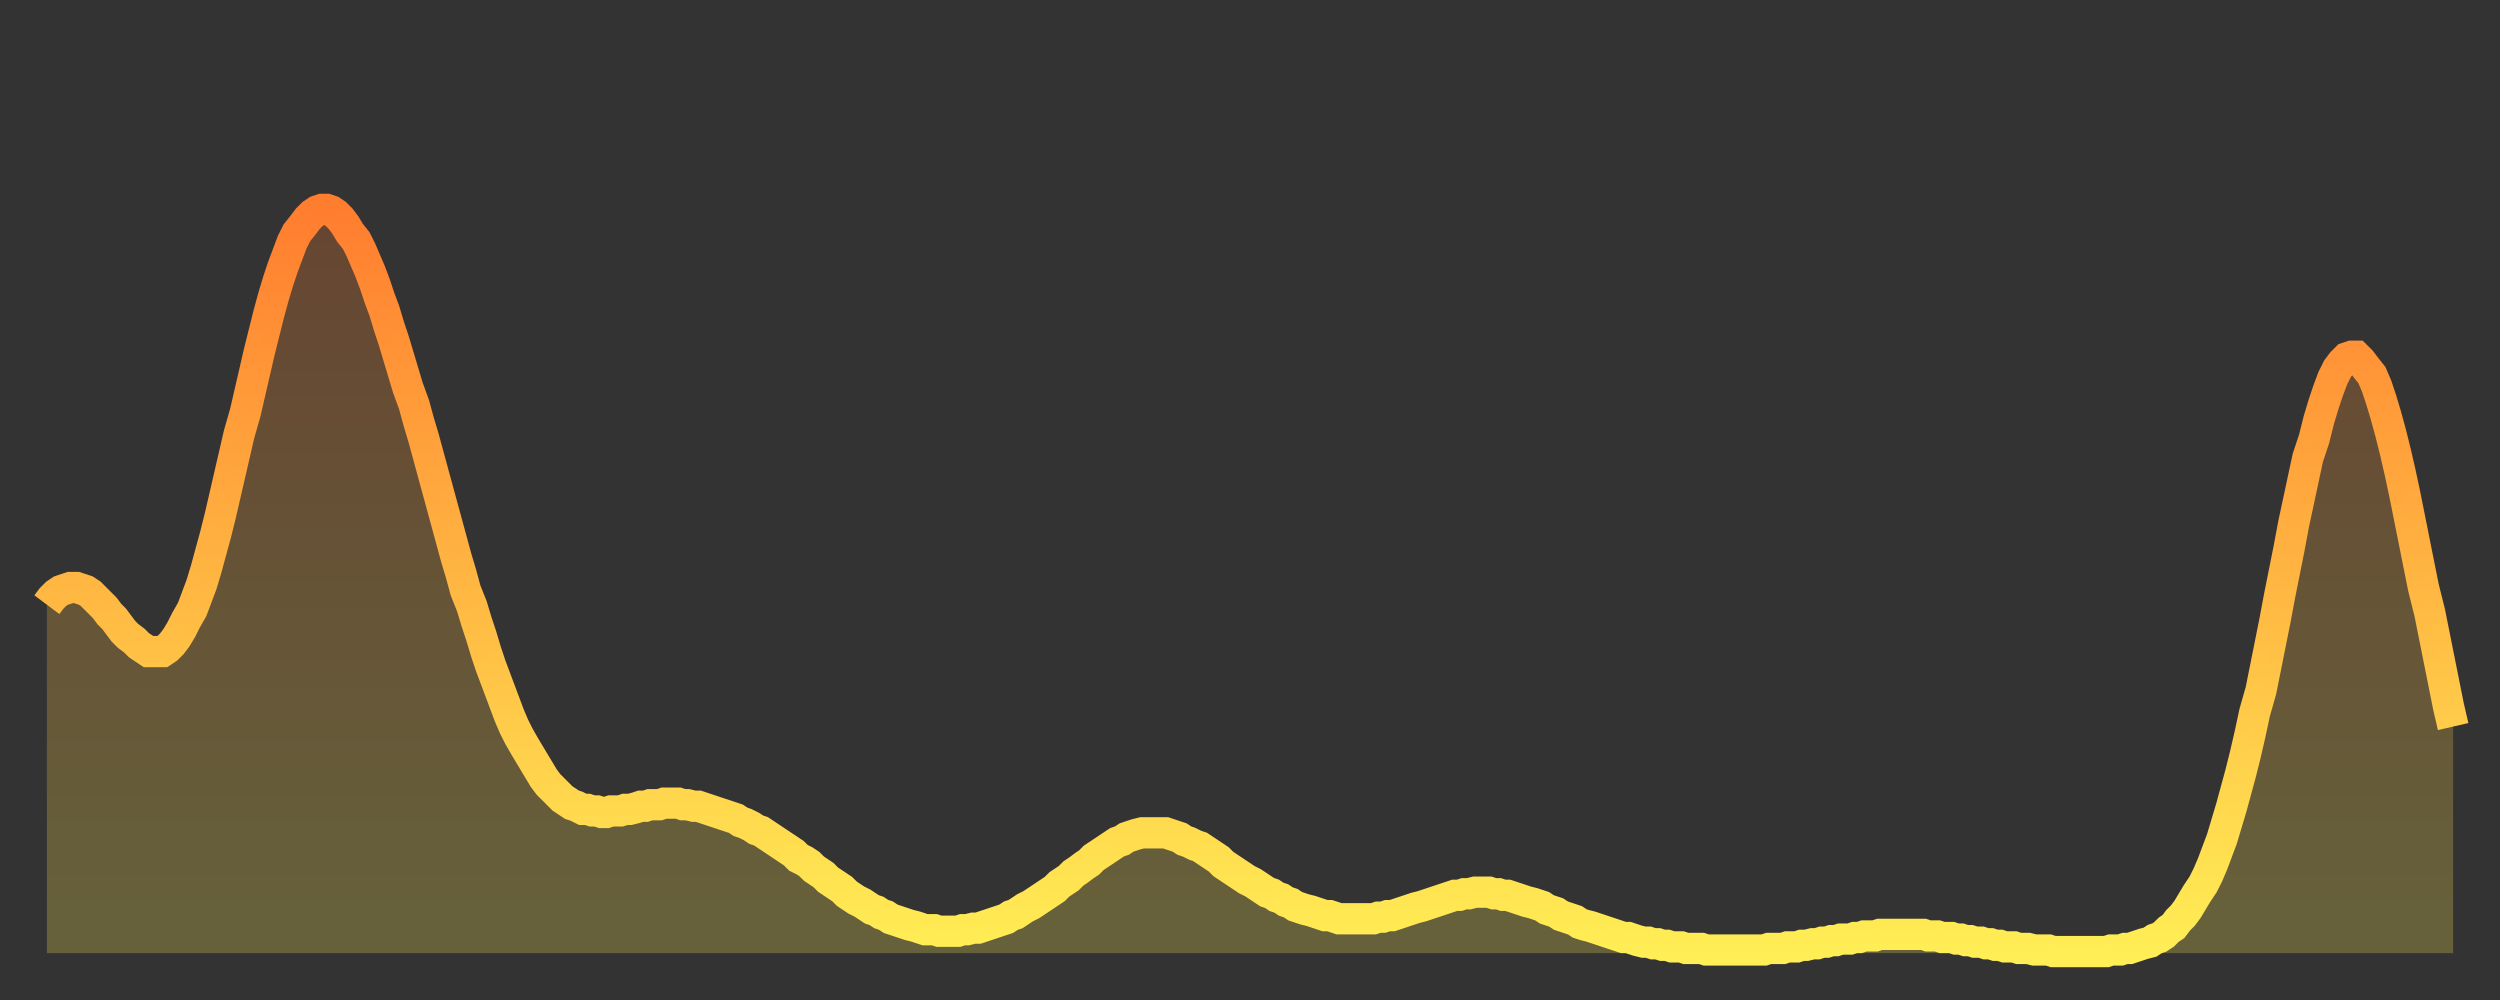
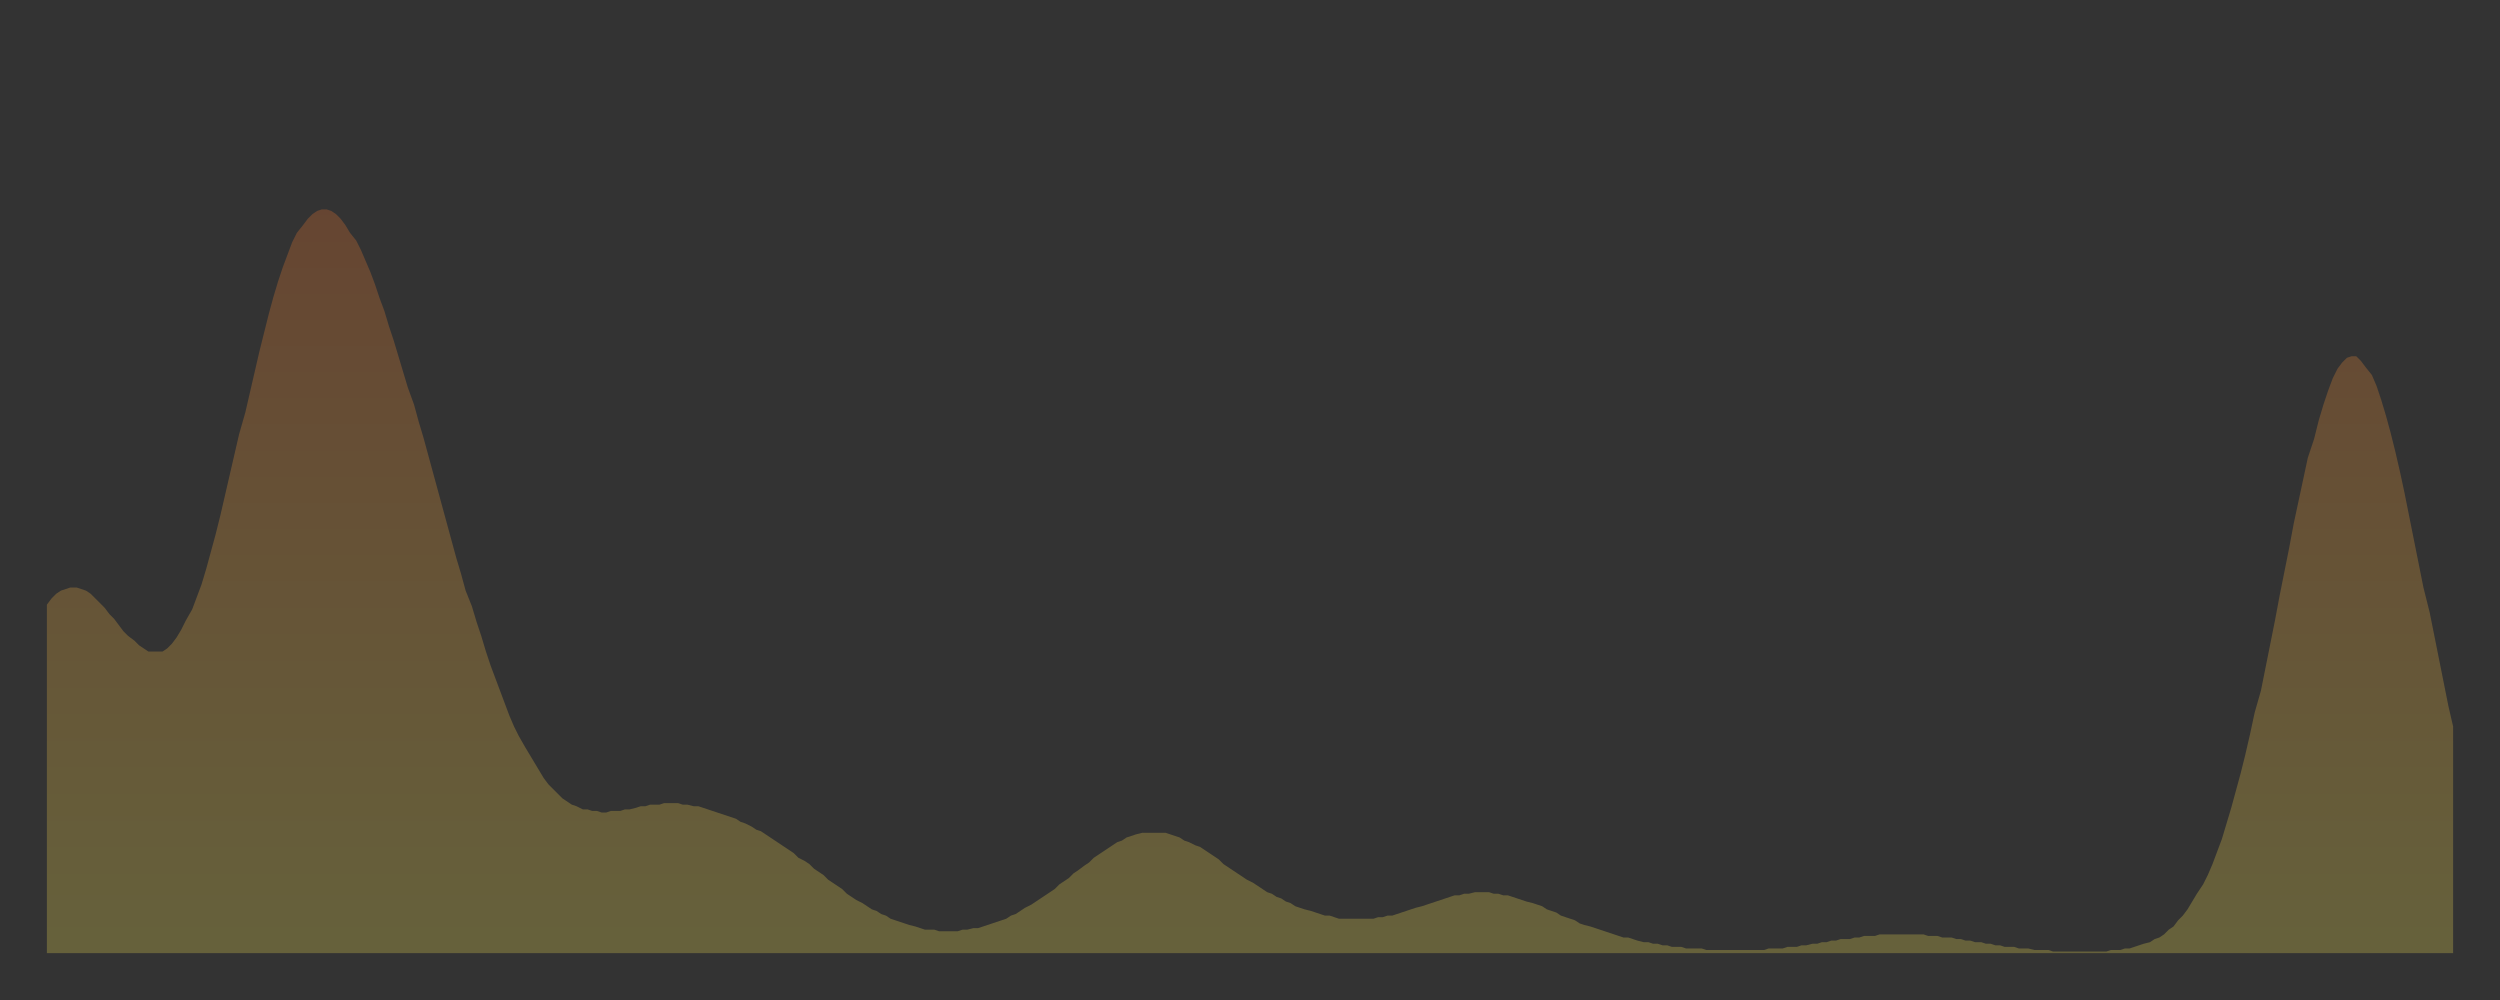
<svg xmlns="http://www.w3.org/2000/svg" baseProfile="full" height="64" version="1.1" width="160">
  <rect width="100%" height="100%" fill="#333333" stroke="none" />
  <defs>
    <linearGradient id="id983740" x1="0" x2="0" y1="0" y2="1">
      <stop offset="0%" stop-color="#ff7d2f" />
      <stop offset="50%" stop-color="#ffb642" />
      <stop offset="100%" stop-color="#ffee55" />
    </linearGradient>
  </defs>
  <g transform="translate(3,3)">
    <g>
-       <path d="M 0.0 35.7 0.3 35.3 0.6 35.0 0.9 34.8 1.2 34.7 1.5 34.6 1.9 34.6 2.2 34.7 2.5 34.8 2.8 35.0 3.1 35.3 3.4 35.6 3.7 35.9 4.0 36.3 4.3 36.6 4.6 37.0 4.9 37.4 5.2 37.7 5.6 38.0 5.9 38.3 6.2 38.5 6.5 38.7 6.8 38.7 7.1 38.7 7.4 38.7 7.7 38.5 8.0 38.2 8.3 37.8 8.6 37.3 8.9 36.7 9.3 36.0 9.6 35.2 9.9 34.4 10.2 33.4 10.5 32.3 10.8 31.2 11.1 30.0 11.4 28.7 11.7 27.4 12.0 26.1 12.3 24.8 12.7 23.4 13.0 22.1 13.3 20.8 13.6 19.5 13.9 18.3 14.2 17.1 14.5 16.0 14.8 15.0 15.1 14.1 15.4 13.3 15.7 12.5 16.0 11.9 16.4 11.4 16.7 11.0 17.0 10.7 17.3 10.5 17.6 10.4 17.9 10.4 18.2 10.5 18.5 10.7 18.8 11.0 19.1 11.4 19.4 11.9 19.8 12.4 20.1 13.0 20.4 13.7 20.7 14.4 21.0 15.2 21.3 16.1 21.6 16.9 21.9 17.9 22.2 18.8 22.5 19.8 22.8 20.8 23.1 21.8 23.5 22.9 23.8 24.0 24.1 25.0 24.4 26.1 24.7 27.2 25.0 28.3 25.3 29.4 25.6 30.5 25.9 31.6 26.2 32.7 26.5 33.7 26.8 34.8 27.2 35.8 27.5 36.8 27.8 37.7 28.1 38.7 28.4 39.6 28.7 40.4 29.0 41.2 29.3 42.0 29.6 42.8 29.9 43.5 30.2 44.1 30.6 44.8 30.9 45.3 31.2 45.8 31.5 46.3 31.8 46.8 32.1 47.2 32.4 47.5 32.7 47.8 33.0 48.1 33.3 48.3 33.6 48.5 33.9 48.6 34.3 48.8 34.6 48.8 34.9 48.9 35.2 48.9 35.5 49.0 35.8 49.0 36.1 48.9 36.4 48.9 36.7 48.9 37.0 48.8 37.3 48.8 37.7 48.7 38.0 48.6 38.3 48.6 38.6 48.5 38.9 48.5 39.2 48.5 39.5 48.4 39.8 48.4 40.1 48.4 40.4 48.4 40.7 48.5 41.0 48.5 41.4 48.6 41.7 48.6 42.0 48.7 42.3 48.8 42.6 48.9 42.9 49.0 43.2 49.1 43.5 49.2 43.8 49.3 44.1 49.4 44.4 49.6 44.7 49.7 45.1 49.9 45.4 50.1 45.7 50.2 46.0 50.4 46.3 50.6 46.6 50.8 46.9 51.0 47.2 51.2 47.5 51.4 47.8 51.6 48.1 51.9 48.5 52.1 48.8 52.3 49.1 52.6 49.4 52.8 49.7 53.0 50.0 53.3 50.3 53.5 50.6 53.7 50.9 53.9 51.2 54.2 51.5 54.4 51.8 54.6 52.2 54.8 52.5 55.0 52.8 55.2 53.1 55.3 53.4 55.5 53.7 55.6 54.0 55.8 54.3 55.9 54.6 56.0 54.9 56.1 55.2 56.2 55.6 56.3 55.9 56.4 56.2 56.5 56.5 56.5 56.8 56.5 57.1 56.6 57.4 56.6 57.7 56.6 58.0 56.6 58.3 56.6 58.6 56.5 58.9 56.5 59.3 56.4 59.6 56.4 59.9 56.3 60.2 56.2 60.5 56.1 60.8 56.0 61.1 55.9 61.4 55.8 61.7 55.6 62.0 55.5 62.3 55.3 62.6 55.1 63.0 54.9 63.3 54.7 63.6 54.5 63.9 54.3 64.2 54.1 64.5 53.9 64.8 53.6 65.1 53.4 65.4 53.2 65.7 52.9 66.0 52.7 66.4 52.4 66.7 52.2 67.0 51.9 67.3 51.7 67.6 51.5 67.9 51.3 68.2 51.1 68.5 50.9 68.8 50.8 69.1 50.6 69.4 50.5 69.7 50.4 70.1 50.3 70.4 50.3 70.7 50.3 71.0 50.3 71.3 50.3 71.6 50.3 71.9 50.4 72.2 50.5 72.5 50.6 72.8 50.8 73.1 50.9 73.5 51.1 73.8 51.2 74.1 51.4 74.4 51.6 74.7 51.8 75.0 52.0 75.3 52.3 75.6 52.5 75.9 52.7 76.2 52.9 76.5 53.1 76.8 53.3 77.2 53.5 77.5 53.7 77.8 53.9 78.1 54.1 78.4 54.2 78.7 54.4 79.0 54.5 79.3 54.7 79.6 54.8 79.9 55.0 80.2 55.1 80.5 55.2 80.9 55.3 81.2 55.4 81.5 55.5 81.8 55.6 82.1 55.6 82.4 55.7 82.7 55.8 83.0 55.8 83.3 55.8 83.6 55.8 83.9 55.8 84.3 55.8 84.6 55.8 84.9 55.8 85.2 55.7 85.5 55.7 85.8 55.6 86.1 55.6 86.4 55.5 86.7 55.4 87.0 55.3 87.3 55.2 87.6 55.1 88.0 55.0 88.3 54.9 88.6 54.8 88.9 54.7 89.2 54.6 89.5 54.5 89.8 54.4 90.1 54.3 90.4 54.3 90.7 54.2 91.0 54.2 91.4 54.1 91.7 54.1 92.0 54.1 92.3 54.1 92.6 54.2 92.9 54.2 93.2 54.3 93.5 54.3 93.8 54.4 94.1 54.5 94.4 54.6 94.7 54.7 95.1 54.8 95.4 54.9 95.7 55.0 96.0 55.2 96.3 55.3 96.6 55.4 96.9 55.6 97.2 55.7 97.5 55.8 97.8 55.9 98.1 56.1 98.4 56.2 98.8 56.3 99.1 56.4 99.4 56.5 99.7 56.6 100.0 56.7 100.3 56.8 100.6 56.9 100.9 57.0 101.2 57.0 101.5 57.1 101.8 57.2 102.2 57.3 102.5 57.3 102.8 57.4 103.1 57.4 103.4 57.5 103.7 57.5 104.0 57.6 104.3 57.6 104.6 57.6 104.9 57.7 105.2 57.7 105.5 57.7 105.9 57.7 106.2 57.8 106.5 57.8 106.8 57.8 107.1 57.8 107.4 57.8 107.7 57.8 108.0 57.8 108.3 57.8 108.6 57.8 108.9 57.8 109.3 57.8 109.6 57.8 109.9 57.8 110.2 57.7 110.5 57.7 110.8 57.7 111.1 57.7 111.4 57.6 111.7 57.6 112.0 57.6 112.3 57.5 112.6 57.5 113.0 57.4 113.3 57.4 113.6 57.3 113.9 57.3 114.2 57.2 114.5 57.2 114.8 57.1 115.1 57.1 115.4 57.1 115.7 57.0 116.0 57.0 116.3 56.9 116.7 56.9 117.0 56.9 117.3 56.8 117.6 56.8 117.9 56.8 118.2 56.8 118.5 56.8 118.8 56.8 119.1 56.8 119.4 56.8 119.7 56.8 120.1 56.8 120.4 56.9 120.7 56.9 121.0 56.9 121.3 57.0 121.6 57.0 121.9 57.0 122.2 57.1 122.5 57.1 122.8 57.2 123.1 57.2 123.4 57.3 123.8 57.3 124.1 57.4 124.4 57.4 124.7 57.5 125.0 57.5 125.3 57.6 125.6 57.6 125.9 57.6 126.2 57.7 126.5 57.7 126.8 57.7 127.2 57.8 127.5 57.8 127.8 57.8 128.1 57.8 128.4 57.9 128.7 57.9 129.0 57.9 129.3 57.9 129.6 57.9 129.9 57.9 130.2 57.9 130.5 57.9 130.9 57.9 131.2 57.9 131.5 57.9 131.8 57.9 132.1 57.8 132.4 57.8 132.7 57.8 133.0 57.7 133.3 57.7 133.6 57.6 133.9 57.5 134.2 57.4 134.6 57.3 134.9 57.1 135.2 57.0 135.5 56.8 135.8 56.5 136.1 56.3 136.4 55.9 136.7 55.6 137.0 55.2 137.3 54.7 137.6 54.2 138.0 53.6 138.3 53.0 138.6 52.3 138.9 51.5 139.2 50.7 139.5 49.7 139.8 48.7 140.1 47.6 140.4 46.5 140.7 45.3 141.0 44.0 141.3 42.6 141.7 41.2 142.0 39.7 142.3 38.2 142.6 36.7 142.9 35.1 143.2 33.6 143.5 32.1 143.8 30.5 144.1 29.1 144.4 27.7 144.7 26.3 145.1 25.1 145.4 23.9 145.7 22.9 146.0 22.0 146.3 21.2 146.6 20.6 146.9 20.2 147.2 19.9 147.5 19.8 147.8 19.8 148.1 20.1 148.4 20.5 148.8 21.0 149.1 21.7 149.4 22.6 149.7 23.6 150.0 24.7 150.3 25.9 150.6 27.2 150.9 28.6 151.2 30.1 151.5 31.6 151.8 33.1 152.1 34.6 152.5 36.2 152.8 37.7 153.1 39.2 153.4 40.7 153.7 42.2 154.0 43.5" fill="none" id="graph-curve" opacity="1" stroke="url(#id983740)" stroke-width="2" />
      <path d="M 0 58 L 0.0 35.7 0.3 35.3 0.6 35.0 0.9 34.8 1.2 34.7 1.5 34.6 1.9 34.6 2.2 34.7 2.5 34.8 2.8 35.0 3.1 35.3 3.4 35.6 3.7 35.9 4.0 36.3 4.3 36.6 4.6 37.0 4.9 37.4 5.2 37.7 5.6 38.0 5.9 38.3 6.2 38.5 6.5 38.7 6.8 38.7 7.1 38.7 7.4 38.7 7.7 38.5 8.0 38.2 8.3 37.8 8.6 37.3 8.9 36.7 9.3 36.0 9.6 35.2 9.9 34.4 10.2 33.4 10.5 32.3 10.8 31.2 11.1 30.0 11.4 28.7 11.7 27.4 12.0 26.1 12.3 24.8 12.7 23.4 13.0 22.1 13.3 20.8 13.6 19.5 13.9 18.3 14.2 17.1 14.5 16.0 14.8 15.0 15.1 14.1 15.4 13.3 15.7 12.5 16.0 11.9 16.4 11.4 16.7 11.0 17.0 10.7 17.3 10.5 17.6 10.4 17.9 10.4 18.2 10.5 18.5 10.7 18.8 11.0 19.1 11.4 19.4 11.9 19.8 12.4 20.1 13.0 20.4 13.7 20.7 14.4 21.0 15.2 21.3 16.1 21.6 16.9 21.9 17.9 22.2 18.8 22.5 19.8 22.8 20.8 23.1 21.8 23.5 22.9 23.8 24.0 24.1 25.0 24.4 26.1 24.7 27.2 25.0 28.3 25.3 29.4 25.6 30.5 25.9 31.6 26.2 32.7 26.5 33.7 26.8 34.8 27.2 35.8 27.5 36.8 27.8 37.7 28.1 38.7 28.4 39.6 28.7 40.4 29.0 41.2 29.3 42.0 29.6 42.8 29.9 43.5 30.2 44.1 30.6 44.8 30.9 45.3 31.2 45.8 31.5 46.3 31.8 46.8 32.1 47.2 32.4 47.5 32.7 47.8 33.0 48.1 33.3 48.3 33.6 48.5 33.9 48.6 34.3 48.8 34.6 48.8 34.9 48.9 35.2 48.9 35.5 49.0 35.8 49.0 36.1 48.9 36.4 48.9 36.7 48.9 37.0 48.8 37.3 48.8 37.7 48.7 38.0 48.6 38.3 48.6 38.6 48.5 38.9 48.5 39.2 48.5 39.5 48.4 39.8 48.4 40.1 48.4 40.4 48.4 40.7 48.5 41.0 48.5 41.4 48.6 41.7 48.6 42.0 48.7 42.3 48.8 42.6 48.9 42.9 49.0 43.2 49.1 43.5 49.2 43.8 49.3 44.1 49.4 44.4 49.6 44.7 49.7 45.1 49.9 45.4 50.1 45.7 50.2 46.0 50.4 46.3 50.6 46.6 50.8 46.9 51.0 47.2 51.2 47.5 51.4 47.8 51.6 48.1 51.9 48.5 52.1 48.8 52.3 49.1 52.6 49.4 52.8 49.7 53.0 50.0 53.3 50.3 53.5 50.6 53.7 50.9 53.9 51.2 54.2 51.5 54.4 51.8 54.6 52.2 54.8 52.5 55.0 52.8 55.2 53.1 55.3 53.4 55.5 53.7 55.6 54.0 55.8 54.3 55.9 54.6 56.0 54.9 56.1 55.2 56.2 55.6 56.3 55.9 56.4 56.2 56.5 56.5 56.5 56.8 56.5 57.1 56.6 57.4 56.6 57.7 56.6 58.0 56.6 58.3 56.6 58.6 56.5 58.9 56.5 59.3 56.4 59.6 56.4 59.9 56.3 60.2 56.2 60.5 56.1 60.8 56.0 61.1 55.9 61.4 55.8 61.7 55.6 62.0 55.5 62.3 55.3 62.6 55.1 63.0 54.9 63.3 54.7 63.6 54.5 63.9 54.3 64.2 54.1 64.5 53.9 64.8 53.6 65.1 53.4 65.4 53.2 65.7 52.9 66.0 52.7 66.4 52.4 66.7 52.2 67.0 51.9 67.3 51.7 67.6 51.5 67.9 51.3 68.2 51.1 68.5 50.9 68.8 50.8 69.1 50.6 69.4 50.5 69.7 50.4 70.1 50.3 70.4 50.3 70.7 50.3 71.0 50.3 71.3 50.3 71.6 50.3 71.9 50.4 72.2 50.5 72.5 50.6 72.8 50.8 73.1 50.9 73.5 51.1 73.8 51.2 74.1 51.4 74.4 51.6 74.7 51.8 75.0 52.0 75.3 52.3 75.6 52.5 75.9 52.7 76.2 52.9 76.5 53.1 76.8 53.3 77.2 53.5 77.5 53.7 77.8 53.9 78.1 54.1 78.4 54.2 78.7 54.4 79.0 54.5 79.3 54.7 79.6 54.8 79.9 55.0 80.2 55.1 80.5 55.2 80.9 55.3 81.2 55.4 81.5 55.5 81.8 55.6 82.1 55.6 82.4 55.7 82.7 55.8 83.0 55.8 83.3 55.8 83.6 55.8 83.9 55.8 84.3 55.8 84.6 55.8 84.9 55.8 85.2 55.7 85.5 55.7 85.8 55.6 86.1 55.6 86.4 55.5 86.7 55.4 87.0 55.3 87.3 55.2 87.6 55.1 88.0 55.0 88.3 54.9 88.6 54.8 88.9 54.7 89.2 54.6 89.5 54.5 89.8 54.4 90.1 54.3 90.4 54.3 90.7 54.2 91.0 54.2 91.4 54.1 91.7 54.1 92.0 54.1 92.3 54.1 92.6 54.2 92.9 54.2 93.2 54.3 93.5 54.3 93.8 54.4 94.1 54.5 94.4 54.6 94.7 54.7 95.1 54.8 95.4 54.9 95.7 55.0 96.0 55.2 96.3 55.3 96.6 55.4 96.9 55.6 97.2 55.7 97.5 55.8 97.8 55.9 98.1 56.1 98.4 56.2 98.8 56.3 99.1 56.4 99.4 56.5 99.7 56.6 100.0 56.7 100.3 56.8 100.6 56.9 100.9 57.0 101.2 57.0 101.5 57.1 101.8 57.2 102.2 57.3 102.5 57.3 102.8 57.4 103.1 57.4 103.4 57.5 103.7 57.5 104.0 57.6 104.3 57.6 104.6 57.6 104.9 57.7 105.2 57.7 105.5 57.7 105.9 57.7 106.2 57.8 106.5 57.8 106.8 57.8 107.1 57.8 107.4 57.8 107.7 57.8 108.0 57.8 108.3 57.8 108.6 57.8 108.9 57.8 109.3 57.8 109.6 57.8 109.9 57.8 110.2 57.7 110.5 57.7 110.8 57.7 111.1 57.7 111.4 57.6 111.7 57.6 112.0 57.6 112.3 57.5 112.6 57.5 113.0 57.4 113.3 57.4 113.6 57.3 113.9 57.3 114.2 57.2 114.5 57.2 114.8 57.1 115.1 57.1 115.4 57.1 115.7 57.0 116.0 57.0 116.3 56.9 116.7 56.9 117.0 56.9 117.3 56.8 117.6 56.8 117.9 56.8 118.2 56.8 118.5 56.8 118.8 56.8 119.1 56.8 119.4 56.8 119.7 56.8 120.1 56.8 120.4 56.9 120.7 56.9 121.0 56.9 121.3 57.0 121.6 57.0 121.9 57.0 122.2 57.1 122.5 57.1 122.8 57.2 123.1 57.2 123.4 57.3 123.8 57.3 124.1 57.4 124.4 57.4 124.7 57.5 125.0 57.5 125.3 57.6 125.6 57.6 125.9 57.6 126.2 57.7 126.5 57.7 126.8 57.7 127.2 57.8 127.5 57.8 127.8 57.8 128.1 57.8 128.4 57.9 128.7 57.9 129.0 57.9 129.3 57.9 129.6 57.9 129.9 57.9 130.2 57.9 130.5 57.9 130.9 57.9 131.2 57.9 131.5 57.9 131.8 57.9 132.1 57.8 132.4 57.8 132.7 57.8 133.0 57.7 133.3 57.7 133.6 57.6 133.9 57.5 134.2 57.4 134.6 57.3 134.9 57.1 135.2 57.0 135.5 56.8 135.8 56.5 136.1 56.3 136.4 55.9 136.7 55.6 137.0 55.2 137.3 54.7 137.6 54.2 138.0 53.6 138.3 53.0 138.6 52.3 138.9 51.5 139.2 50.7 139.5 49.7 139.8 48.7 140.1 47.6 140.4 46.5 140.7 45.3 141.0 44.0 141.3 42.6 141.7 41.2 142.0 39.7 142.3 38.2 142.6 36.7 142.9 35.1 143.2 33.6 143.5 32.1 143.8 30.5 144.1 29.1 144.4 27.7 144.7 26.3 145.1 25.1 145.4 23.9 145.7 22.9 146.0 22.0 146.3 21.2 146.6 20.6 146.9 20.2 147.2 19.9 147.5 19.8 147.8 19.8 148.1 20.1 148.4 20.5 148.8 21.0 149.1 21.7 149.4 22.6 149.7 23.6 150.0 24.7 150.3 25.9 150.6 27.2 150.9 28.6 151.2 30.1 151.5 31.6 151.8 33.1 152.1 34.6 152.5 36.2 152.8 37.7 153.1 39.2 153.4 40.7 153.7 42.2 154.0 43.5 154 58" fill="url(#id983740)" fill-opacity=".25" id="graph-shadow" />
    </g>
  </g>
</svg>